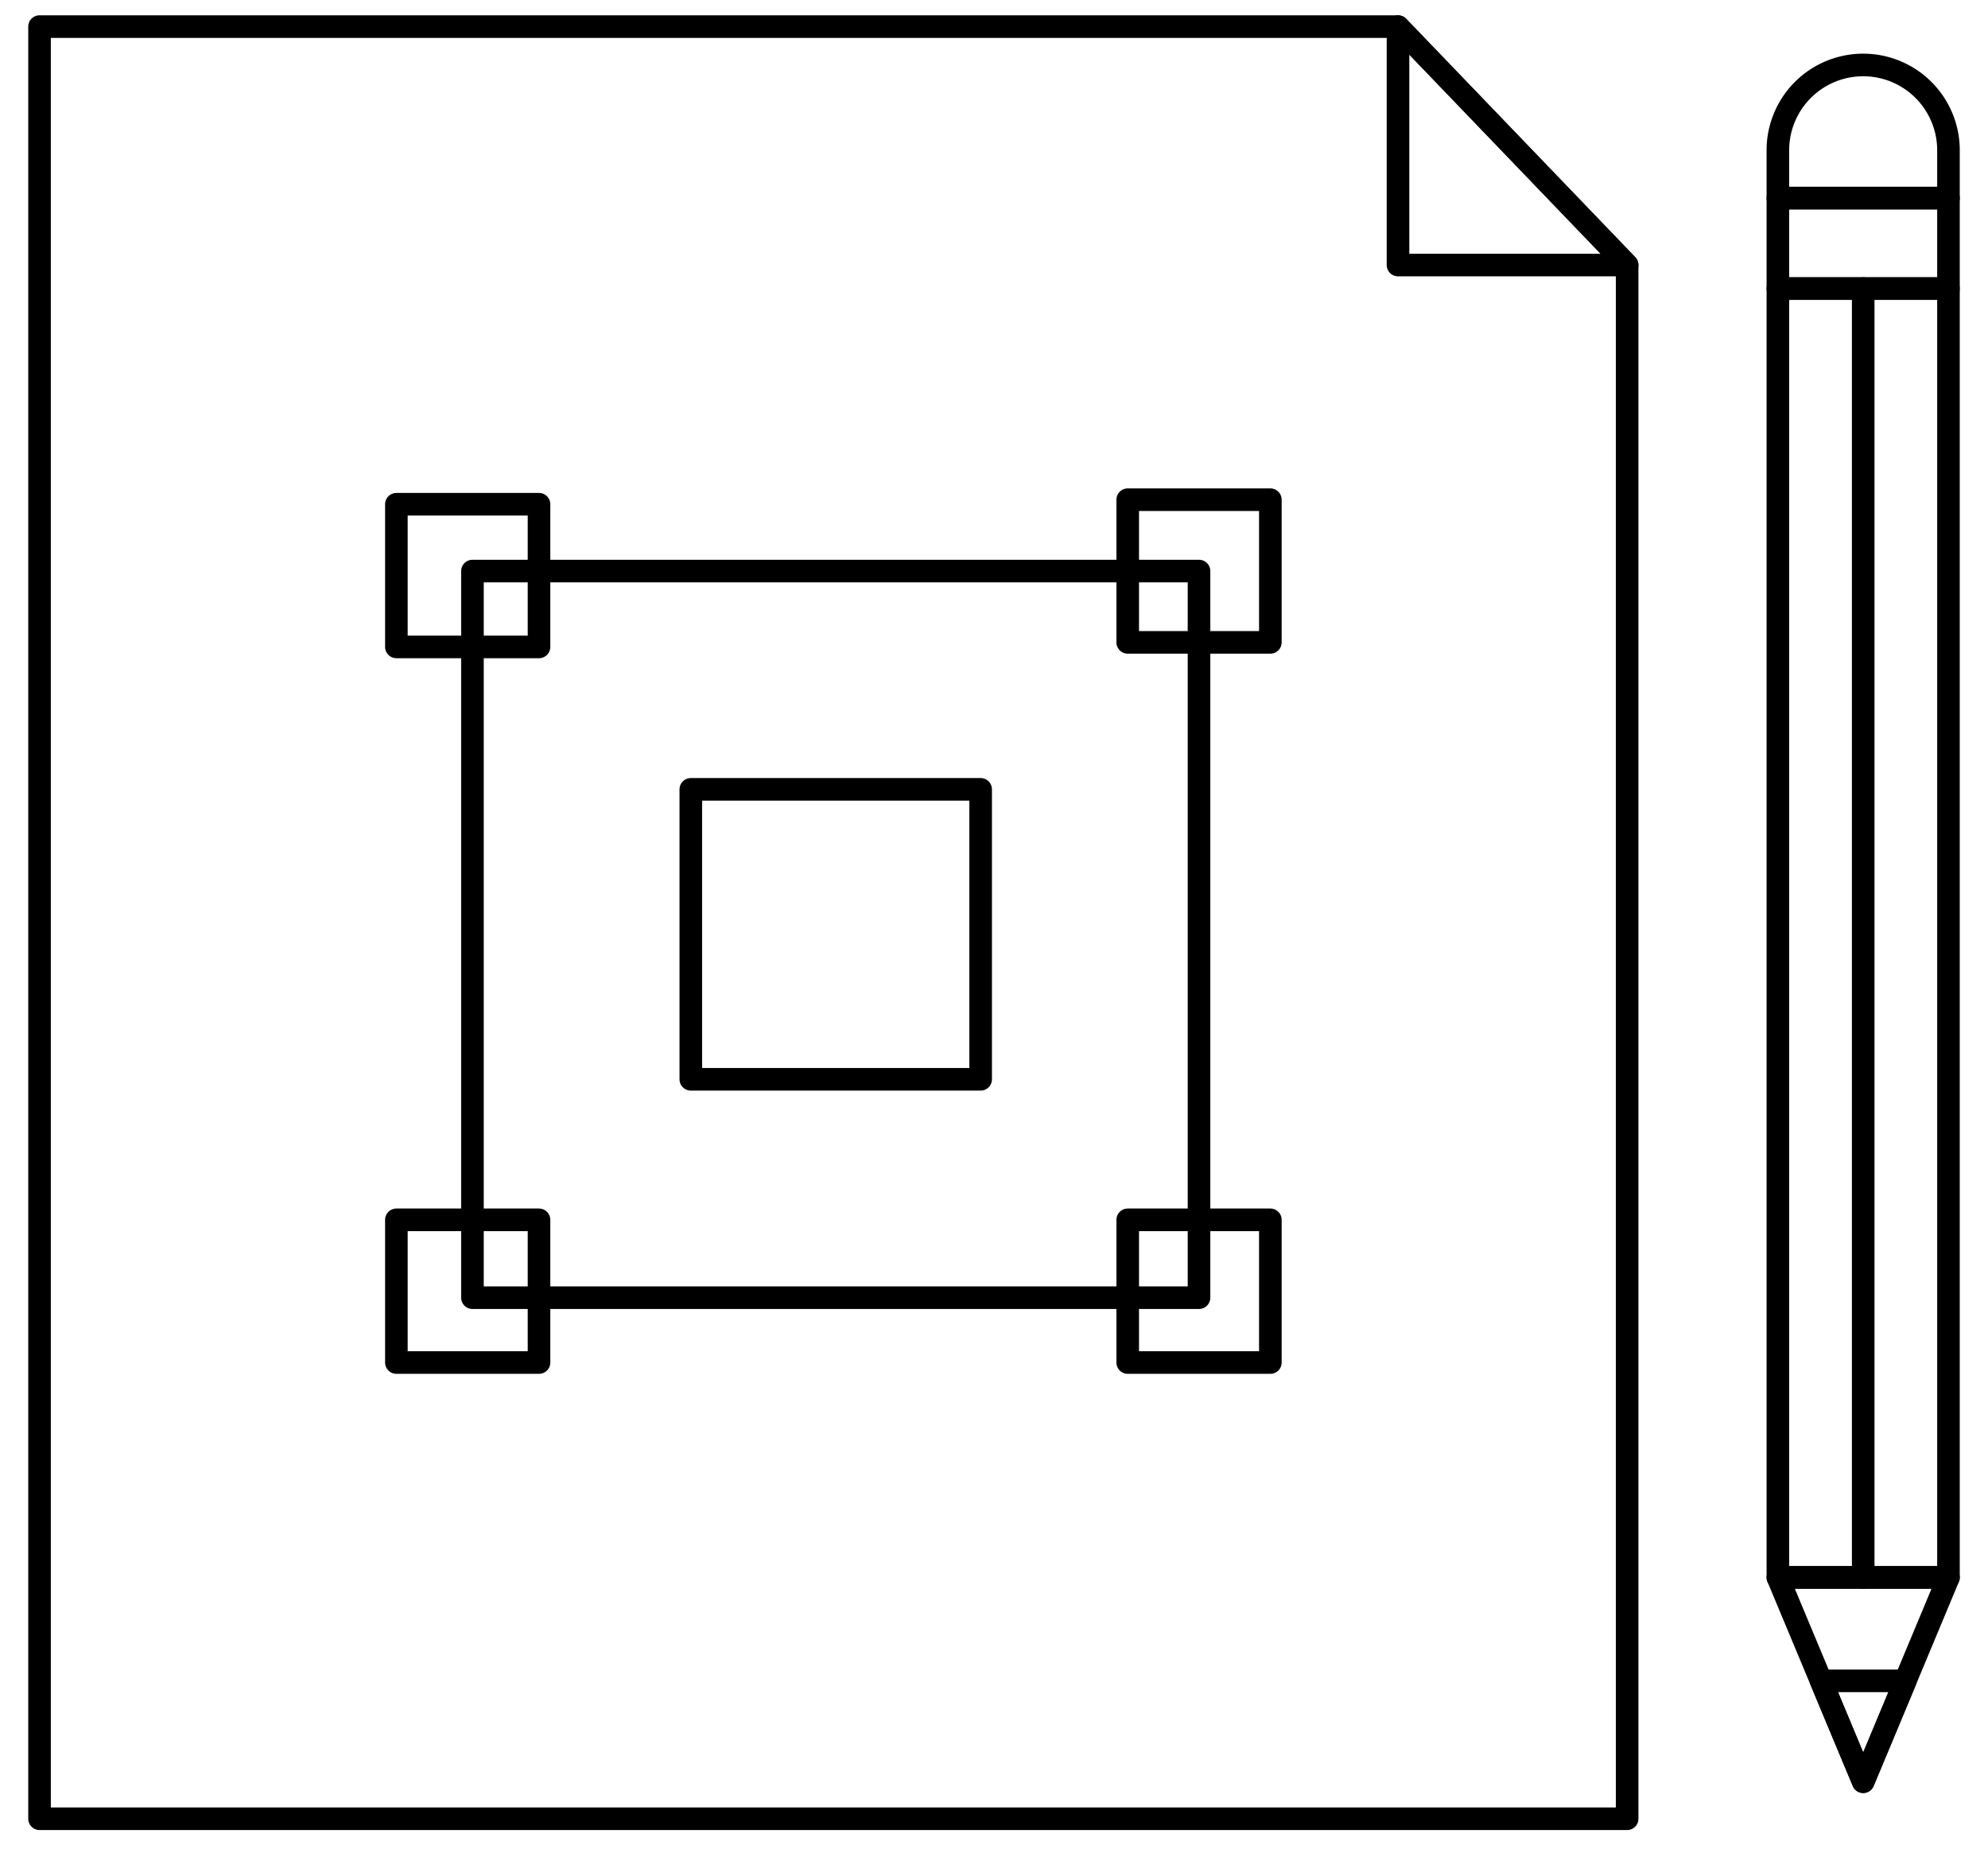
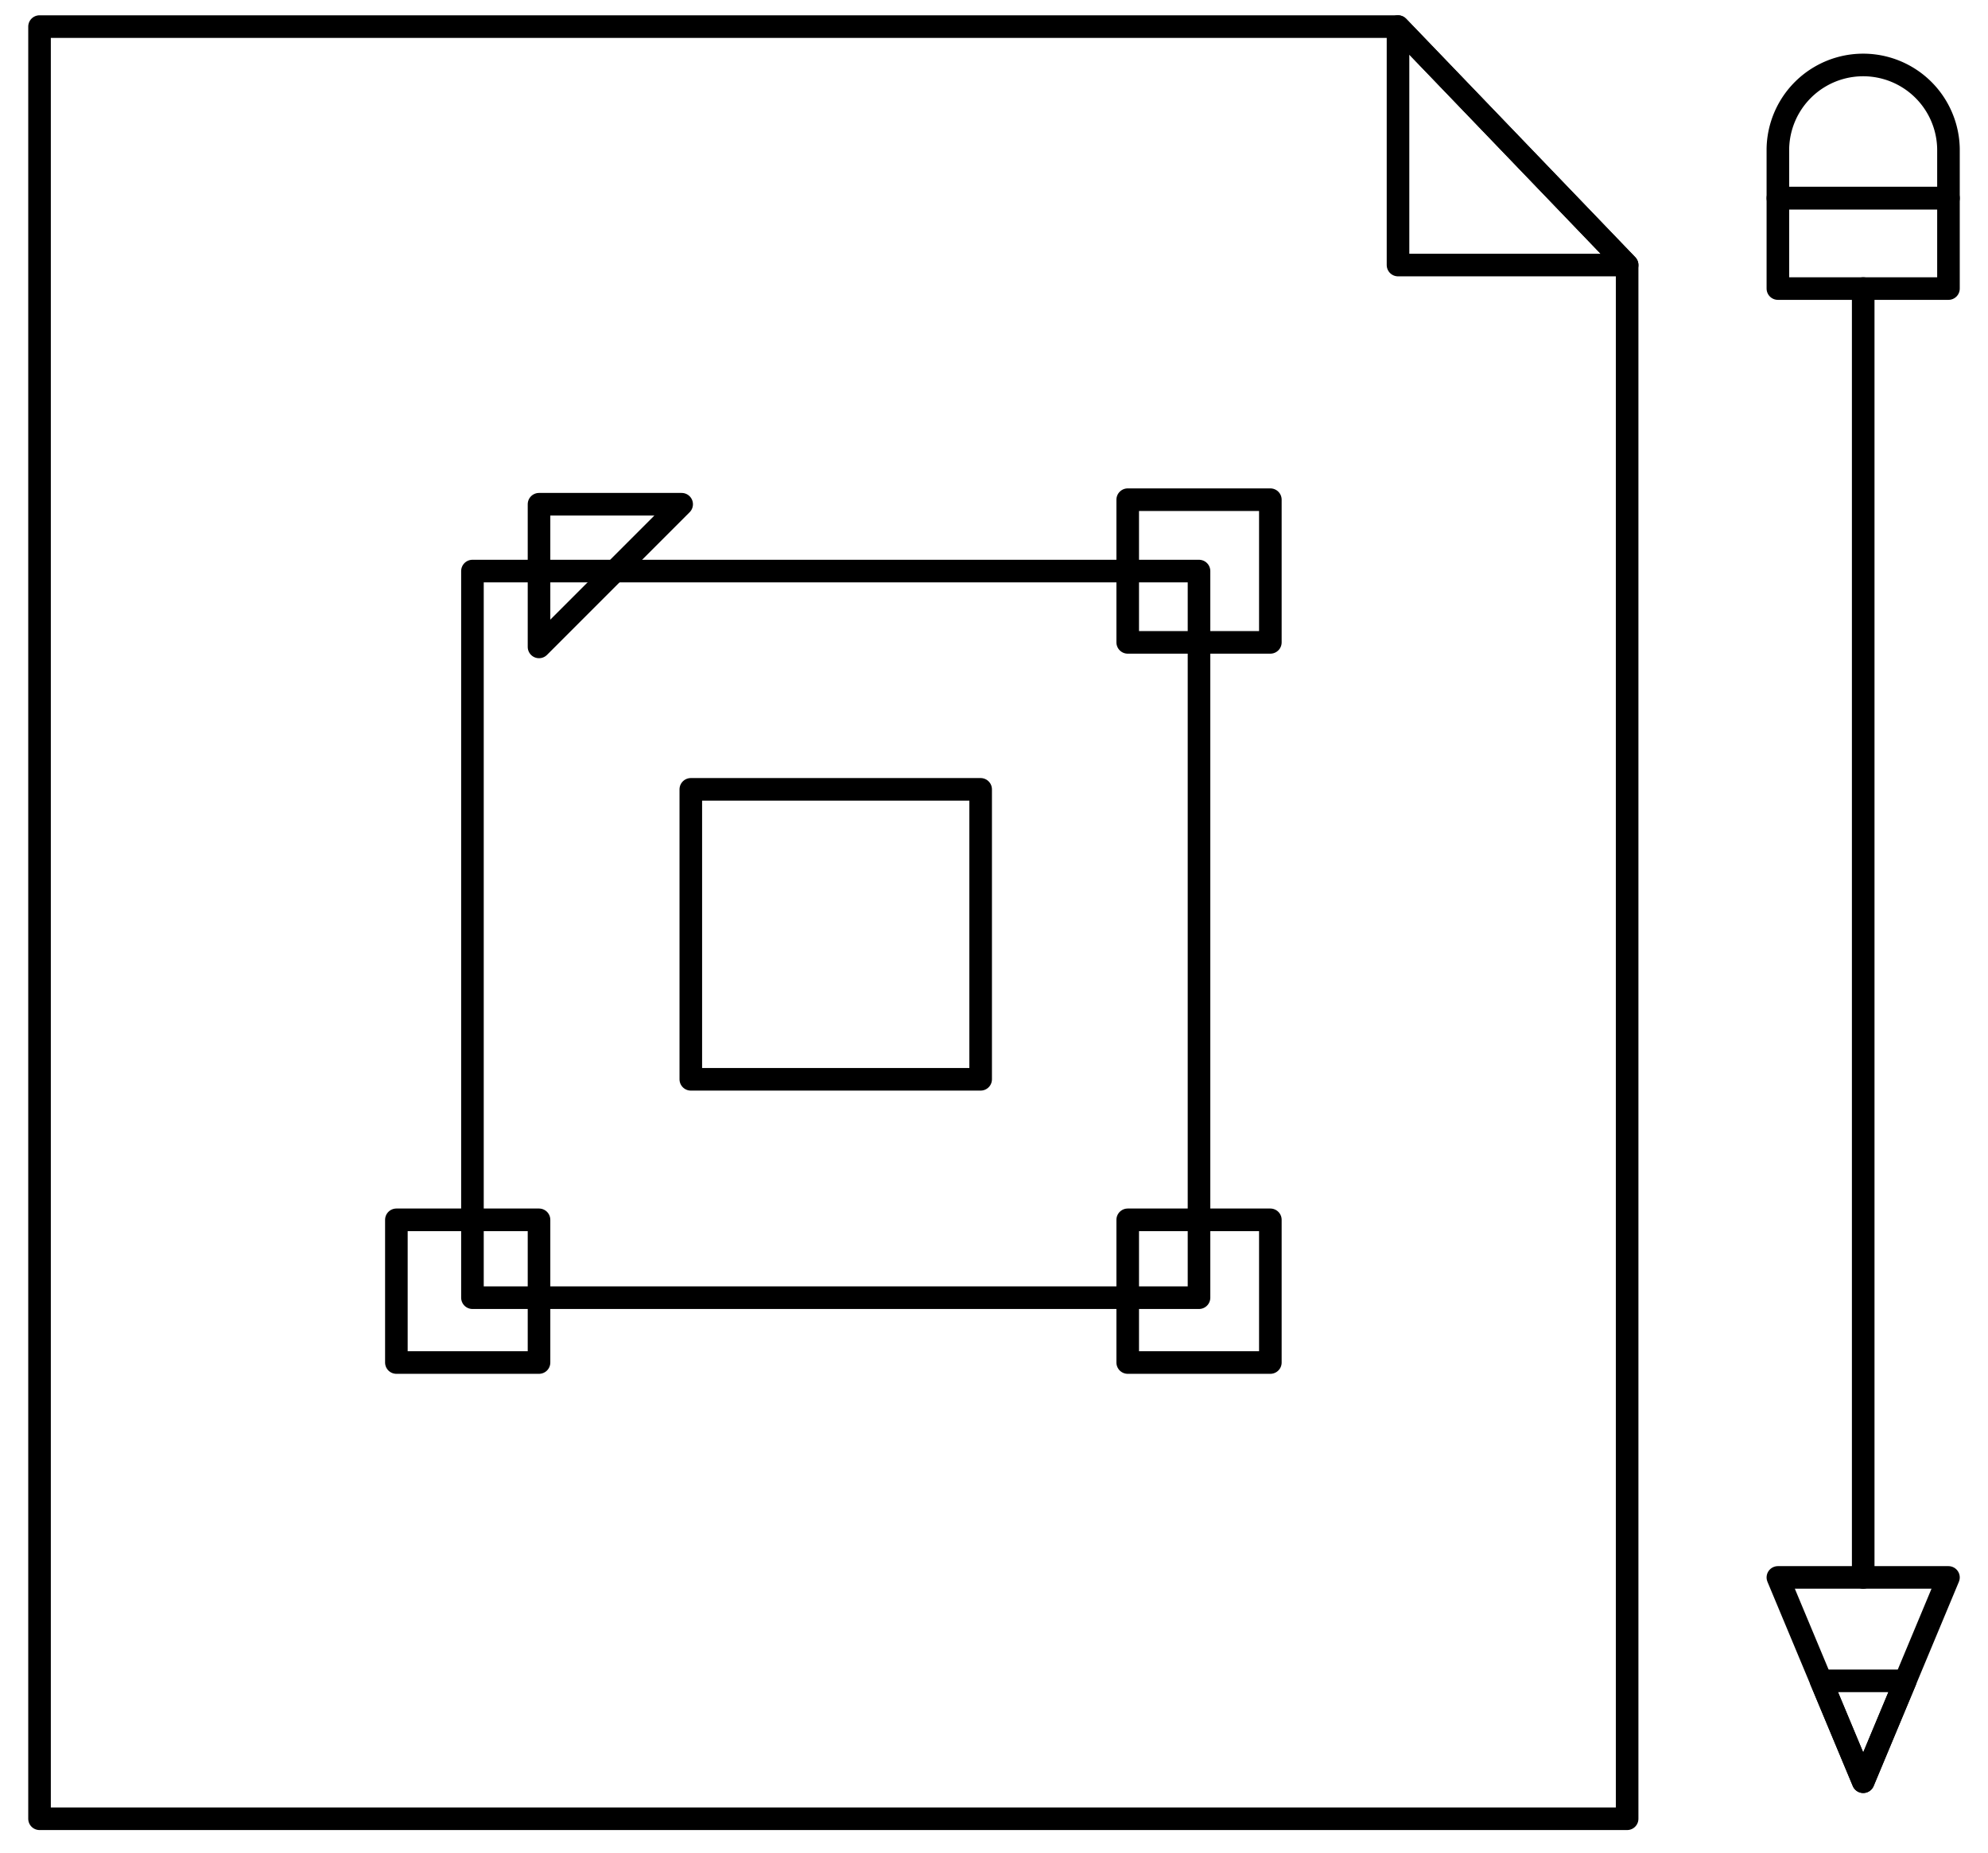
<svg xmlns="http://www.w3.org/2000/svg" width="88" height="82" viewBox="0 0 88 82">
  <g>
    <g>
      <path fill="none" stroke="#000" stroke-linecap="round" stroke-linejoin="round" stroke-miterlimit="20" d="M72.026 11.731V80.5H1.75v0V1.177v0h60.134v0l10.142 10.554v0z" />
    </g>
    <g>
      <path fill="none" stroke="#000" stroke-linecap="round" stroke-linejoin="round" stroke-miterlimit="20" d="M72.026 11.731v0L61.884 1.177v10.554h10.142v0z" />
    </g>
    <g>
      <path fill="none" stroke="#000" stroke-linecap="round" stroke-linejoin="round" stroke-miterlimit="20" d="M53.075 57.437v0H20.913v0-32.161 0h32.162v0z" />
    </g>
    <g>
-       <path fill="none" stroke="#000" stroke-linecap="round" stroke-linejoin="round" stroke-miterlimit="20" d="M23.86 28.633v0h-6.314v0-6.315 0h6.314v0z" />
+       <path fill="none" stroke="#000" stroke-linecap="round" stroke-linejoin="round" stroke-miterlimit="20" d="M23.86 28.633v0v0-6.315 0h6.314v0z" />
    </g>
    <g>
      <path fill="none" stroke="#000" stroke-linecap="round" stroke-linejoin="round" stroke-miterlimit="20" d="M56.233 28.432v0h-6.314v0-6.315 0h6.314v0z" />
    </g>
    <g>
      <path fill="none" stroke="#000" stroke-linecap="round" stroke-linejoin="round" stroke-miterlimit="20" d="M43.409 47.771v0h-12.83v0-12.833 0h12.83v0z" />
    </g>
    <g>
      <path fill="none" stroke="#000" stroke-linecap="round" stroke-linejoin="round" stroke-miterlimit="20" d="M23.86 60.307v0h-6.314v0-6.316 0h6.314v0z" />
    </g>
    <g>
      <path fill="none" stroke="#000" stroke-linecap="round" stroke-linejoin="round" stroke-miterlimit="20" d="M56.233 60.307v0h-6.314v0-6.316 0h6.314v0z" />
    </g>
    <g>
-       <path fill="none" stroke="#000" stroke-linecap="round" stroke-linejoin="round" stroke-miterlimit="20" d="M86.25 69.819v0h-7.551v0-57.047 0h7.551v0z" />
-     </g>
+       </g>
    <g>
      <path fill="none" stroke="#000" stroke-linecap="round" stroke-linejoin="round" stroke-miterlimit="20" d="M86.25 12.772v0h-7.551v0-4.003 0h7.551v0z" />
    </g>
    <g>
      <path fill="none" stroke="#000" stroke-linecap="round" stroke-linejoin="round" stroke-miterlimit="20" d="M86.25 8.769v0V6.59a3.776 3.776 0 0 0-7.551 0v2.178h7.551v0z" />
    </g>
    <g>
      <path fill="none" stroke="#000" stroke-linecap="round" stroke-linejoin="round" stroke-miterlimit="20" d="M78.699 69.819v0h7.551v0l-3.774 9.042v0l-3.777-9.042v0z" />
    </g>
    <g>
      <path fill="none" stroke="#000" stroke-linecap="round" stroke-linejoin="round" stroke-miterlimit="20" d="M80.612 74.397v0l1.864 4.463v0l1.865-4.463v0h-3.73v0z" />
    </g>
    <g>
      <path fill="none" stroke="#000" stroke-linecap="round" stroke-linejoin="round" stroke-miterlimit="20" d="M82.476 12.772v57.047" />
    </g>
  </g>
</svg>